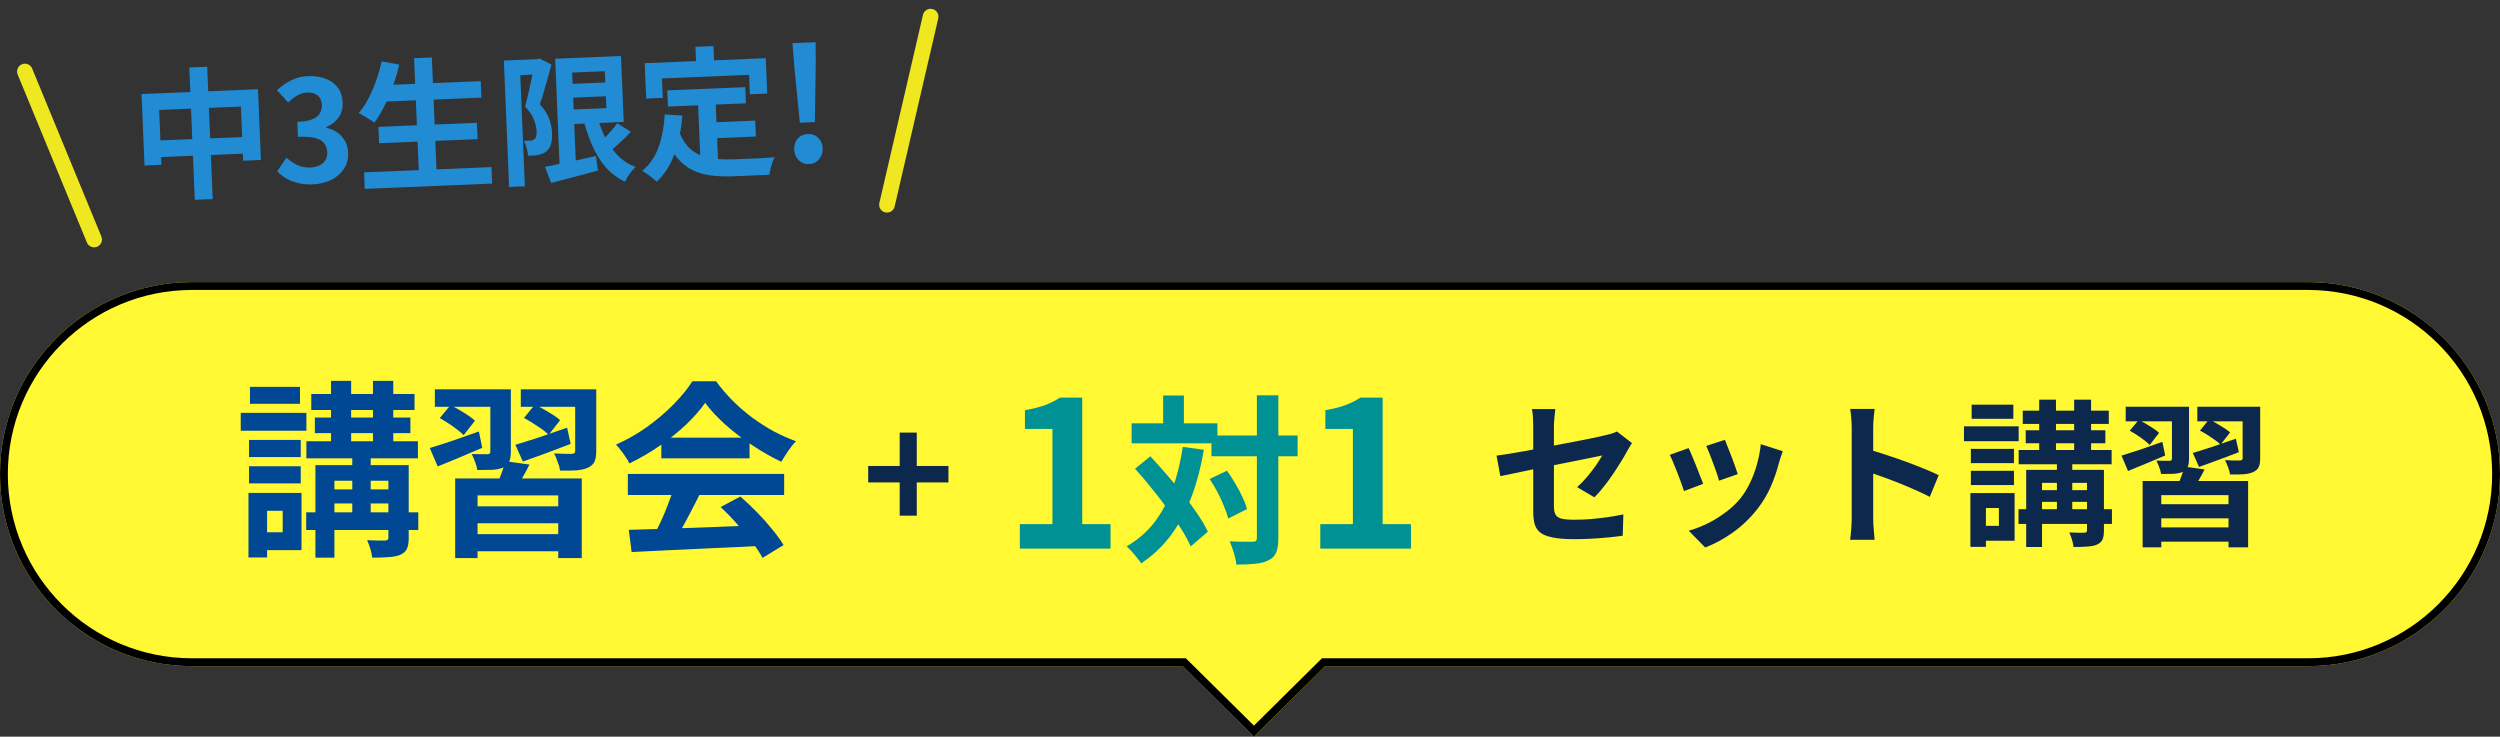
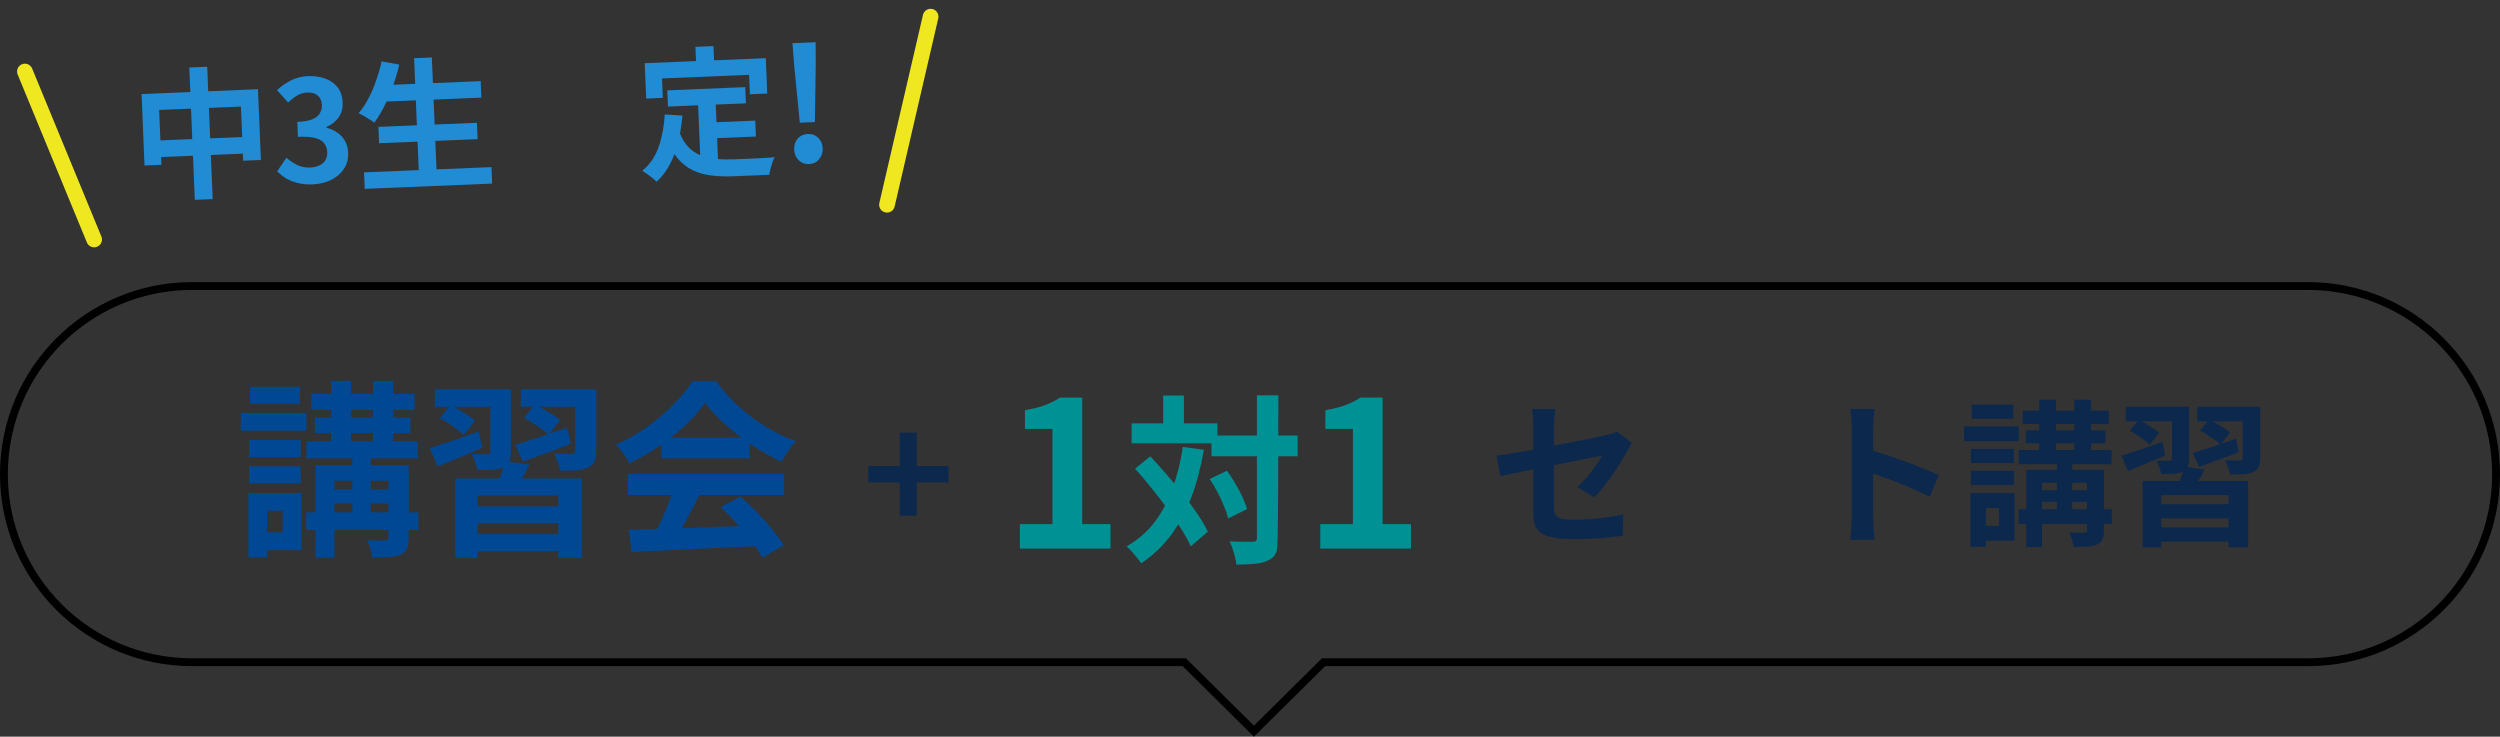
<svg xmlns="http://www.w3.org/2000/svg" width="319" height="94" viewBox="0 0 319 94" fill="none">
  <rect x="0" y="0" width="319" height="94" fill="#333333" stroke="none" />
-   <path d="M294.5 35.998C308.031 35.998 319 46.967 319 60.498C319 74.029 308.031 84.998 294.5 84.998H169.093L160 93.998L150.907 84.998H24.5C10.969 84.998 0 74.029 0 60.498C0 46.967 10.969 35.998 24.5 35.998H294.5Z" fill="#FFF832" />
  <path d="M151.318 83.998L160 92.591L168.682 83.998H294.5V84.998H169.093L160 93.998L150.907 84.998H24.5V83.998H151.318ZM318 60.498C318 47.519 307.479 36.998 294.5 36.998H24.5C11.521 36.998 1 47.519 1 60.498C1 73.477 11.521 83.998 24.5 83.998V84.998C10.969 84.998 0 74.029 0 60.498C0 46.967 10.969 35.998 24.5 35.998H294.5C308.031 35.998 319 46.967 319 60.498C319 74.029 308.031 84.998 294.5 84.998V83.998C307.479 83.998 318 73.477 318 60.498Z" fill="black" />
  <path d="M80.234 67.606C81.658 67.558 83.306 67.51 85.178 67.463C87.066 67.398 89.042 67.326 91.106 67.246C93.186 67.166 95.234 67.087 97.25 67.007L97.154 69.647C95.202 69.758 93.218 69.855 91.202 69.934C89.202 70.031 87.298 70.118 85.49 70.198C83.682 70.294 82.05 70.374 80.594 70.439L80.234 67.606ZM80.114 60.478H100.058V63.166H80.114V60.478ZM84.386 55.846H95.642V58.486H84.386V55.846ZM85.97 62.23L89.258 63.118C88.89 63.87 88.498 64.638 88.082 65.422C87.682 66.191 87.282 66.927 86.882 67.63C86.498 68.335 86.13 68.959 85.778 69.502L83.258 68.662C83.578 68.07 83.914 67.406 84.266 66.671C84.618 65.918 84.938 65.159 85.226 64.391C85.53 63.606 85.778 62.886 85.97 62.23ZM91.946 64.703L94.466 63.358C95.186 63.983 95.898 64.654 96.602 65.374C97.306 66.094 97.954 66.823 98.546 67.558C99.138 68.278 99.618 68.942 99.986 69.55L97.298 71.183C96.978 70.575 96.522 69.886 95.93 69.118C95.354 68.367 94.714 67.599 94.01 66.814C93.322 66.031 92.634 65.326 91.946 64.703ZM89.978 51.407C89.338 52.319 88.514 53.255 87.506 54.215C86.498 55.158 85.378 56.054 84.146 56.903C82.914 57.751 81.634 58.495 80.306 59.135C80.21 58.895 80.058 58.63 79.85 58.343C79.658 58.038 79.45 57.751 79.226 57.478C79.018 57.191 78.81 56.943 78.602 56.734C79.978 56.127 81.298 55.374 82.562 54.478C83.826 53.566 84.954 52.606 85.946 51.599C86.954 50.575 87.754 49.59 88.346 48.647H91.37C92.01 49.526 92.722 50.358 93.506 51.142C94.29 51.926 95.122 52.647 96.002 53.303C96.882 53.943 97.786 54.519 98.714 55.031C99.658 55.526 100.61 55.95 101.57 56.303C101.218 56.654 100.882 57.071 100.562 57.55C100.242 58.031 99.954 58.486 99.698 58.919C98.498 58.358 97.282 57.67 96.05 56.855C94.818 56.038 93.666 55.158 92.594 54.215C91.538 53.27 90.666 52.334 89.978 51.407Z" fill="#004893" />
  <path d="M58.08 61.054H74.232V71.206H71.232V63.214H60.936V71.206H58.08V61.054ZM59.52 64.606H72.024V66.766H59.52V64.606ZM59.688 68.158H72.144V70.342H59.688V68.158ZM64.464 58.846L67.56 59.278C67.256 59.902 66.936 60.494 66.6 61.054C66.264 61.614 65.968 62.086 65.712 62.47L63.36 61.966C63.568 61.502 63.776 60.982 63.984 60.406C64.208 59.83 64.368 59.31 64.464 58.846ZM55.488 49.678H63.216V51.91H55.488V49.678ZM62.568 49.678H65.184V57.646C65.184 58.19 65.112 58.614 64.968 58.918C64.824 59.222 64.568 59.47 64.2 59.662C63.816 59.822 63.352 59.918 62.808 59.95C62.264 59.966 61.632 59.974 60.912 59.974C60.864 59.67 60.768 59.326 60.624 58.942C60.48 58.558 60.336 58.222 60.192 57.934C60.608 57.95 61.008 57.958 61.392 57.958C61.792 57.958 62.064 57.958 62.208 57.958C62.336 57.958 62.424 57.934 62.472 57.886C62.536 57.822 62.568 57.734 62.568 57.622V49.678ZM66.456 49.678H74.736V51.91H66.456V49.678ZM73.392 49.678H76.08V57.574C76.08 58.166 76 58.622 75.84 58.942C75.696 59.246 75.416 59.494 75 59.686C74.6 59.862 74.104 59.974 73.512 60.022C72.936 60.054 72.256 60.062 71.472 60.046C71.424 59.71 71.32 59.342 71.16 58.942C71.016 58.526 70.864 58.166 70.704 57.862C71.168 57.878 71.624 57.894 72.072 57.91C72.536 57.91 72.84 57.91 72.984 57.91C73.128 57.894 73.232 57.862 73.296 57.814C73.36 57.766 73.392 57.678 73.392 57.55V49.678ZM65.76 56.758C66.624 56.502 67.64 56.182 68.808 55.798C69.976 55.398 71.16 54.99 72.36 54.574L72.816 56.638C71.776 57.038 70.72 57.438 69.648 57.838C68.592 58.222 67.616 58.574 66.72 58.894L65.76 56.758ZM66.864 53.326L68.256 51.622C68.784 51.878 69.36 52.198 69.984 52.582C70.624 52.95 71.12 53.294 71.472 53.614L70.008 55.486C69.688 55.15 69.216 54.782 68.592 54.382C67.984 53.966 67.408 53.614 66.864 53.326ZM54.84 57.166C55.64 56.926 56.592 56.622 57.696 56.254C58.816 55.87 59.952 55.47 61.104 55.054L61.536 57.142C60.56 57.542 59.576 57.958 58.584 58.39C57.608 58.806 56.696 59.182 55.848 59.518L54.84 57.166ZM56.112 53.35L57.48 51.694C58.008 51.95 58.576 52.27 59.184 52.654C59.792 53.022 60.264 53.366 60.6 53.686L59.16 55.534C58.84 55.198 58.384 54.822 57.792 54.406C57.2 53.99 56.64 53.638 56.112 53.35Z" fill="#004893" />
  <path d="M39.719 50.278H52.895V52.318H39.719V50.278ZM39.095 56.302H53.327V58.486H39.095V56.302ZM39.071 65.374H53.375V67.63H39.071V65.374ZM41.519 62.446H51.119V64.246H41.519V62.446ZM40.175 53.278H52.367V55.27H40.175V53.278ZM42.239 48.598H44.807V57.262H42.239V48.598ZM47.591 48.598H50.183V57.262H47.591V48.598ZM44.951 57.406H47.303V66.694H44.951V57.406ZM49.559 59.35H52.151V68.614C52.151 69.222 52.079 69.686 51.935 70.006C51.791 70.326 51.519 70.582 51.119 70.774C50.719 70.95 50.215 71.054 49.607 71.086C49.015 71.134 48.311 71.158 47.495 71.158C47.463 70.822 47.383 70.446 47.255 70.03C47.127 69.614 46.991 69.246 46.847 68.926C47.311 68.942 47.767 68.958 48.215 68.974C48.679 68.974 48.991 68.974 49.151 68.974C49.311 68.958 49.415 68.926 49.463 68.878C49.527 68.814 49.559 68.718 49.559 68.59V59.35ZM40.247 59.35H50.495V61.342H42.671V71.158H40.247V59.35ZM31.775 56.134H38.375V58.318H31.775V56.134ZM31.895 49.366H38.279V51.526H31.895V49.366ZM31.775 59.494H38.375V61.678H31.775V59.494ZM30.719 52.678H39.095V54.958H30.719V52.678ZM33.119 62.902H38.471V70.198H33.119V67.918H36.071V65.182H33.119V62.902ZM31.703 62.902H34.079V71.134H31.703V62.902Z" fill="#004893" />
  <path d="M273.399 61.378H286.859V69.838H284.359V63.178H275.779V69.838H273.399V61.378ZM274.599 64.338H285.019V66.138H274.599V64.338ZM274.739 67.298H285.119V69.118H274.739V67.298ZM278.719 59.538L281.299 59.898C281.046 60.418 280.779 60.912 280.499 61.378C280.219 61.845 279.973 62.238 279.759 62.558L277.799 62.138C277.973 61.752 278.146 61.318 278.319 60.838C278.506 60.358 278.639 59.925 278.719 59.538ZM271.239 51.898H277.679V53.758H271.239V51.898ZM277.139 51.898H279.319V58.538C279.319 58.992 279.259 59.345 279.139 59.598C279.019 59.852 278.806 60.058 278.499 60.218C278.179 60.352 277.793 60.432 277.339 60.458C276.886 60.472 276.359 60.478 275.759 60.478C275.719 60.225 275.639 59.938 275.519 59.618C275.399 59.298 275.279 59.018 275.159 58.778C275.506 58.792 275.839 58.798 276.159 58.798C276.493 58.798 276.719 58.798 276.839 58.798C276.946 58.798 277.019 58.778 277.059 58.738C277.113 58.685 277.139 58.612 277.139 58.518V51.898ZM280.379 51.898H287.279V53.758H280.379V51.898ZM286.159 51.898H288.399V58.478C288.399 58.972 288.333 59.352 288.199 59.618C288.079 59.872 287.846 60.078 287.499 60.238C287.166 60.385 286.753 60.478 286.259 60.518C285.779 60.545 285.213 60.552 284.559 60.538C284.519 60.258 284.433 59.952 284.299 59.618C284.179 59.272 284.053 58.972 283.919 58.718C284.306 58.732 284.686 58.745 285.059 58.758C285.446 58.758 285.699 58.758 285.819 58.758C285.939 58.745 286.026 58.718 286.079 58.678C286.133 58.638 286.159 58.565 286.159 58.458V51.898ZM279.799 57.798C280.519 57.585 281.366 57.318 282.339 56.998C283.313 56.665 284.299 56.325 285.299 55.978L285.679 57.698C284.813 58.032 283.933 58.365 283.039 58.698C282.159 59.018 281.346 59.312 280.599 59.578L279.799 57.798ZM280.719 54.938L281.879 53.518C282.319 53.732 282.799 53.998 283.319 54.318C283.853 54.625 284.266 54.912 284.559 55.178L283.339 56.738C283.073 56.458 282.679 56.152 282.159 55.818C281.653 55.472 281.173 55.178 280.719 54.938ZM270.699 58.138C271.366 57.938 272.159 57.685 273.079 57.378C274.013 57.058 274.959 56.725 275.919 56.378L276.279 58.118C275.466 58.452 274.646 58.798 273.819 59.158C273.006 59.505 272.246 59.818 271.539 60.098L270.699 58.138ZM271.759 54.958L272.899 53.578C273.339 53.792 273.813 54.058 274.319 54.378C274.826 54.685 275.219 54.972 275.499 55.238L274.299 56.778C274.033 56.498 273.653 56.185 273.159 55.838C272.666 55.492 272.199 55.198 271.759 54.958Z" fill="#0C294D" />
  <path d="M258.102 52.398H269.082V54.098H258.102V52.398ZM257.582 57.418H269.442V59.238H257.582V57.418ZM257.562 64.978H269.482V66.858H257.562V64.978ZM259.602 62.538H267.602V64.038H259.602V62.538ZM258.482 54.898H268.642V56.558H258.482V54.898ZM260.202 50.998H262.342V58.218H260.202V50.998ZM264.662 50.998H266.822V58.218H264.662V50.998ZM262.462 58.338H264.422V66.078H262.462V58.338ZM266.302 59.958H268.462V67.678C268.462 68.185 268.402 68.571 268.282 68.838C268.162 69.105 267.935 69.318 267.602 69.478C267.268 69.625 266.848 69.711 266.342 69.738C265.848 69.778 265.262 69.798 264.582 69.798C264.555 69.518 264.488 69.205 264.382 68.858C264.275 68.511 264.162 68.205 264.042 67.938C264.428 67.951 264.808 67.965 265.182 67.978C265.568 67.978 265.828 67.978 265.962 67.978C266.095 67.965 266.182 67.938 266.222 67.898C266.275 67.845 266.302 67.765 266.302 67.658V59.958ZM258.542 59.958H267.082V61.618H260.562V69.798H258.542V59.958ZM251.482 57.278H256.982V59.098H251.482V57.278ZM251.582 51.638H256.902V53.438H251.582V51.638ZM251.482 60.078H256.982V61.898H251.482V60.078ZM250.602 54.398H257.582V56.298H250.602V54.398ZM252.602 62.918H257.062V68.998H252.602V67.098H255.062V64.818H252.602V62.918ZM251.422 62.918H253.402V69.778H251.422V62.918Z" fill="#0C294D" />
  <path d="M236.278 66.078C236.278 65.824 236.278 65.411 236.278 64.838C236.278 64.251 236.278 63.578 236.278 62.818C236.278 62.044 236.278 61.238 236.278 60.398C236.278 59.558 236.278 58.751 236.278 57.978C236.278 57.191 236.278 56.498 236.278 55.898C236.278 55.298 236.278 54.858 236.278 54.578C236.278 54.231 236.258 53.831 236.218 53.378C236.191 52.924 236.145 52.524 236.078 52.178H239.198C239.158 52.524 239.118 52.911 239.078 53.338C239.038 53.751 239.018 54.164 239.018 54.578C239.018 54.951 239.018 55.458 239.018 56.098C239.018 56.738 239.018 57.451 239.018 58.238C239.018 59.011 239.018 59.804 239.018 60.618C239.018 61.418 239.018 62.191 239.018 62.938C239.018 63.684 239.018 64.338 239.018 64.898C239.018 65.444 239.018 65.838 239.018 66.078C239.018 66.264 239.025 66.531 239.038 66.878C239.051 67.211 239.078 67.558 239.118 67.918C239.158 68.278 239.185 68.598 239.198 68.878H236.078C236.131 68.478 236.178 68.011 236.218 67.478C236.258 66.944 236.278 66.478 236.278 66.078ZM238.418 57.358C239.085 57.531 239.831 57.758 240.658 58.038C241.485 58.304 242.318 58.591 243.158 58.898C243.998 59.204 244.785 59.511 245.518 59.818C246.265 60.111 246.885 60.384 247.378 60.638L246.238 63.398C245.678 63.104 245.058 62.811 244.378 62.518C243.698 62.211 243.005 61.918 242.298 61.638C241.605 61.358 240.918 61.098 240.238 60.858C239.571 60.618 238.965 60.404 238.418 60.218V57.358Z" fill="#0C294D" />
-   <path d="M220.099 56.118C220.192 56.331 220.312 56.638 220.459 57.038C220.619 57.425 220.785 57.845 220.959 58.298C221.132 58.738 221.285 59.158 221.419 59.558C221.552 59.958 221.659 60.272 221.739 60.498L219.339 61.338C219.285 61.085 219.192 60.765 219.059 60.378C218.925 59.992 218.779 59.585 218.619 59.158C218.459 58.718 218.299 58.298 218.139 57.898C217.979 57.498 217.839 57.165 217.719 56.898L220.099 56.118ZM227.479 57.578C227.372 57.898 227.279 58.172 227.199 58.398C227.132 58.625 227.065 58.838 226.999 59.038C226.745 60.051 226.399 61.065 225.959 62.078C225.519 63.078 224.959 64.018 224.279 64.898C223.345 66.098 222.285 67.118 221.099 67.958C219.925 68.785 218.752 69.418 217.579 69.858L215.479 67.718C216.212 67.518 216.985 67.225 217.799 66.838C218.612 66.438 219.399 65.958 220.159 65.398C220.919 64.838 221.572 64.218 222.119 63.538C222.572 62.965 222.972 62.312 223.319 61.578C223.679 60.831 223.972 60.038 224.199 59.198C224.439 58.345 224.599 57.505 224.679 56.678L227.479 57.578ZM215.459 57.178C215.592 57.431 215.739 57.758 215.899 58.158C216.072 58.558 216.245 58.978 216.419 59.418C216.592 59.858 216.759 60.285 216.919 60.698C217.092 61.111 217.225 61.458 217.319 61.738L214.879 62.658C214.799 62.392 214.679 62.045 214.519 61.618C214.372 61.191 214.205 60.745 214.019 60.278C213.832 59.798 213.652 59.358 213.479 58.958C213.319 58.558 213.179 58.252 213.059 58.038L215.459 57.178Z" fill="#0C294D" />
  <path d="M195.641 65.338C195.641 65.058 195.641 64.658 195.641 64.138C195.641 63.605 195.641 63.005 195.641 62.338C195.641 61.658 195.641 60.952 195.641 60.218C195.641 59.472 195.641 58.745 195.641 58.038C195.641 57.318 195.641 56.652 195.641 56.038C195.641 55.425 195.641 54.912 195.641 54.498C195.641 54.285 195.634 54.038 195.621 53.758C195.621 53.478 195.608 53.198 195.581 52.918C195.554 52.638 195.521 52.398 195.481 52.198H198.461C198.421 52.505 198.381 52.885 198.341 53.338C198.301 53.778 198.281 54.165 198.281 54.498C198.281 54.898 198.281 55.378 198.281 55.938C198.281 56.485 198.281 57.078 198.281 57.718C198.281 58.345 198.281 58.985 198.281 59.638C198.281 60.292 198.281 60.932 198.281 61.558C198.281 62.185 198.281 62.758 198.281 63.278C198.281 63.798 198.281 64.252 198.281 64.638C198.281 65.038 198.341 65.365 198.461 65.618C198.581 65.872 198.821 66.052 199.181 66.158C199.554 66.265 200.108 66.318 200.841 66.318C201.548 66.318 202.254 66.292 202.961 66.238C203.681 66.172 204.394 66.092 205.101 65.998C205.808 65.892 206.488 65.772 207.141 65.638L207.061 68.358C206.514 68.438 205.894 68.512 205.201 68.578C204.508 68.645 203.788 68.698 203.041 68.738C202.308 68.778 201.581 68.798 200.861 68.798C199.728 68.798 198.814 68.725 198.121 68.578C197.428 68.445 196.901 68.238 196.541 67.958C196.194 67.678 195.954 67.318 195.821 66.878C195.701 66.438 195.641 65.925 195.641 65.338ZM208.241 56.538C208.148 56.685 208.034 56.865 207.901 57.078C207.781 57.278 207.674 57.465 207.581 57.638C207.368 58.052 207.094 58.518 206.761 59.038C206.441 59.558 206.094 60.092 205.721 60.638C205.348 61.185 204.961 61.705 204.561 62.198C204.174 62.692 203.801 63.112 203.441 63.458L201.241 62.158C201.681 61.772 202.108 61.332 202.521 60.838C202.948 60.332 203.328 59.838 203.661 59.358C203.994 58.865 204.254 58.452 204.441 58.118C204.254 58.145 203.928 58.212 203.461 58.318C203.008 58.412 202.448 58.525 201.781 58.658C201.114 58.792 200.388 58.938 199.601 59.098C198.814 59.245 198.021 59.398 197.221 59.558C196.421 59.718 195.648 59.878 194.901 60.038C194.154 60.185 193.481 60.325 192.881 60.458C192.281 60.578 191.801 60.678 191.441 60.758L190.961 58.138C191.348 58.085 191.854 58.012 192.481 57.918C193.108 57.812 193.808 57.692 194.581 57.558C195.354 57.412 196.161 57.258 197.001 57.098C197.841 56.938 198.674 56.778 199.501 56.618C200.328 56.458 201.101 56.312 201.821 56.178C202.541 56.032 203.168 55.905 203.701 55.798C204.234 55.678 204.634 55.585 204.901 55.518C205.181 55.452 205.441 55.385 205.681 55.318C205.921 55.238 206.134 55.152 206.321 55.058L208.241 56.538Z" fill="#0C294D" />
  <path d="M168.469 69.998V66.878H172.629V54.736H169.119V52.344C170.089 52.171 170.921 51.963 171.615 51.72C172.325 51.46 172.984 51.131 173.591 50.732H176.425V66.878H180.039V69.998H168.469Z" fill="#009194" />
-   <path d="M154.583 55.577H165.577V58.222H154.583V55.577ZM144.394 54.013H155.342V56.566H144.394V54.013ZM160.379 50.448H163.116V68.618C163.116 69.4 163.032 70.006 162.863 70.435C162.694 70.88 162.388 71.217 161.943 71.447C161.498 71.693 160.931 71.854 160.241 71.93C159.551 72.007 158.723 72.045 157.757 72.045C157.742 71.769 157.688 71.455 157.596 71.102C157.504 70.75 157.397 70.389 157.274 70.021C157.151 69.669 157.029 69.354 156.906 69.078C157.55 69.109 158.148 69.124 158.7 69.124C159.252 69.124 159.628 69.124 159.827 69.124C160.026 69.124 160.164 69.094 160.241 69.032C160.333 68.956 160.379 68.818 160.379 68.618V50.448ZM154.353 61.12L156.561 60.062C156.929 60.568 157.282 61.113 157.619 61.695C157.972 62.278 158.278 62.853 158.539 63.42C158.8 63.972 158.991 64.486 159.114 64.961L156.722 66.157C156.615 65.713 156.438 65.199 156.193 64.616C155.963 64.034 155.687 63.436 155.365 62.822C155.043 62.209 154.706 61.642 154.353 61.12ZM144.831 59.809L146.786 58.222C147.461 58.958 148.158 59.74 148.879 60.568C149.6 61.396 150.297 62.24 150.972 63.098C151.662 63.957 152.275 64.793 152.812 65.605C153.349 66.403 153.786 67.146 154.123 67.836L151.938 69.722C151.631 69.032 151.217 68.273 150.696 67.445C150.175 66.617 149.584 65.759 148.925 64.869C148.281 63.98 147.606 63.106 146.901 62.247C146.211 61.373 145.521 60.561 144.831 59.809ZM148.419 50.471H151.064V55.577H148.419V50.471ZM150.926 57.026L153.617 57.394C153.234 59.618 152.697 61.642 152.007 63.466C151.317 65.276 150.451 66.886 149.408 68.296C148.365 69.692 147.1 70.888 145.613 71.884C145.506 71.7 145.337 71.47 145.107 71.194C144.892 70.918 144.662 70.642 144.417 70.366C144.172 70.106 143.949 69.891 143.75 69.722C145.161 68.91 146.341 67.89 147.292 66.663C148.243 65.421 149.009 63.995 149.592 62.385C150.19 60.775 150.635 58.989 150.926 57.026Z" fill="#009194" />
+   <path d="M154.583 55.577H165.577V58.222H154.583V55.577ZM144.394 54.013H155.342V56.566H144.394V54.013ZM160.379 50.448H163.116C163.116 69.4 163.032 70.006 162.863 70.435C162.694 70.88 162.388 71.217 161.943 71.447C161.498 71.693 160.931 71.854 160.241 71.93C159.551 72.007 158.723 72.045 157.757 72.045C157.742 71.769 157.688 71.455 157.596 71.102C157.504 70.75 157.397 70.389 157.274 70.021C157.151 69.669 157.029 69.354 156.906 69.078C157.55 69.109 158.148 69.124 158.7 69.124C159.252 69.124 159.628 69.124 159.827 69.124C160.026 69.124 160.164 69.094 160.241 69.032C160.333 68.956 160.379 68.818 160.379 68.618V50.448ZM154.353 61.12L156.561 60.062C156.929 60.568 157.282 61.113 157.619 61.695C157.972 62.278 158.278 62.853 158.539 63.42C158.8 63.972 158.991 64.486 159.114 64.961L156.722 66.157C156.615 65.713 156.438 65.199 156.193 64.616C155.963 64.034 155.687 63.436 155.365 62.822C155.043 62.209 154.706 61.642 154.353 61.12ZM144.831 59.809L146.786 58.222C147.461 58.958 148.158 59.74 148.879 60.568C149.6 61.396 150.297 62.24 150.972 63.098C151.662 63.957 152.275 64.793 152.812 65.605C153.349 66.403 153.786 67.146 154.123 67.836L151.938 69.722C151.631 69.032 151.217 68.273 150.696 67.445C150.175 66.617 149.584 65.759 148.925 64.869C148.281 63.98 147.606 63.106 146.901 62.247C146.211 61.373 145.521 60.561 144.831 59.809ZM148.419 50.471H151.064V55.577H148.419V50.471ZM150.926 57.026L153.617 57.394C153.234 59.618 152.697 61.642 152.007 63.466C151.317 65.276 150.451 66.886 149.408 68.296C148.365 69.692 147.1 70.888 145.613 71.884C145.506 71.7 145.337 71.47 145.107 71.194C144.892 70.918 144.662 70.642 144.417 70.366C144.172 70.106 143.949 69.891 143.75 69.722C145.161 68.91 146.341 67.89 147.292 66.663C148.243 65.421 149.009 63.995 149.592 62.385C150.19 60.775 150.635 58.989 150.926 57.026Z" fill="#009194" />
  <path d="M130.133 69.998V66.878H134.293V54.736H130.783V52.344C131.753 52.171 132.585 51.963 133.279 51.72C133.989 51.46 134.648 51.131 135.255 50.732H138.089V66.878H141.703V69.998H130.133Z" fill="#009194" />
  <path d="M114.801 65.798V61.558H110.781V59.458H114.801V55.198H116.981V59.458H121.021V61.558H116.981V65.798H114.801Z" fill="#0C294D" />
  <path d="M102.057 15.657L101.333 8.301L101.117 5.507L104.075 5.385L104.09 8.187L103.976 15.578L102.057 15.657ZM103.236 20.933C102.704 20.955 102.256 20.787 101.894 20.428C101.546 20.069 101.361 19.623 101.339 19.09C101.315 18.53 101.463 18.064 101.781 17.69C102.113 17.316 102.545 17.118 103.078 17.096C103.611 17.074 104.051 17.236 104.399 17.582C104.76 17.927 104.952 18.38 104.976 18.939C104.998 19.472 104.843 19.932 104.512 20.32C104.195 20.707 103.769 20.911 103.236 20.933Z" fill="#218BD4" />
  <path d="M85.147 11.529L95.092 11.118L95.178 13.186L85.232 13.597L85.147 11.529ZM90.307 15.639L96.368 15.389L96.452 17.421L90.391 17.672L90.307 15.639ZM89.045 12.575L91.293 12.482L91.653 21.168L89.393 20.992L89.045 12.575ZM84.824 14.605L87.081 14.746C86.917 16.59 86.577 18.226 86.059 19.652C85.542 21.079 84.786 22.257 83.791 23.187C83.666 23.06 83.492 22.905 83.268 22.722C83.044 22.539 82.808 22.363 82.561 22.193C82.326 22.023 82.122 21.887 81.95 21.786C82.891 21.026 83.583 20.031 84.024 18.8C84.465 17.556 84.732 16.158 84.824 14.605ZM86.662 16.799C86.971 17.603 87.359 18.253 87.823 18.751C88.3 19.235 88.837 19.597 89.436 19.837C90.046 20.064 90.706 20.211 91.418 20.277C92.129 20.344 92.88 20.361 93.672 20.328C93.864 20.32 94.121 20.31 94.445 20.296C94.781 20.282 95.146 20.267 95.542 20.251C95.95 20.234 96.363 20.217 96.783 20.2C97.202 20.17 97.592 20.148 97.951 20.133C98.311 20.106 98.61 20.082 98.849 20.06C98.749 20.244 98.65 20.471 98.553 20.739C98.467 20.995 98.388 21.262 98.316 21.541C98.243 21.82 98.194 22.075 98.167 22.304L97.25 22.342L93.653 22.491C92.61 22.534 91.648 22.502 90.767 22.394C89.885 22.286 89.083 22.055 88.36 21.701C87.649 21.358 87.003 20.844 86.422 20.16C85.854 19.475 85.354 18.57 84.923 17.447L86.662 16.799ZM88.736 5.976L91.038 5.881L91.174 9.154L88.872 9.249L88.736 5.976ZM82.265 8.063L97.714 7.424L97.9 11.938L95.688 12.03L95.586 9.548L84.471 10.008L84.574 12.489L82.452 12.577L82.265 8.063Z" fill="#218BD4" />
-   <path d="M72.199 10.732L78.386 10.476L78.459 12.239L72.272 12.495L72.199 10.732ZM69.537 21.291C70.073 21.185 70.692 21.057 71.395 20.908C72.109 20.758 72.865 20.601 73.663 20.436C74.461 20.259 75.252 20.082 76.037 19.905L76.295 21.768C75.261 22.051 74.222 22.328 73.176 22.6C72.131 22.883 71.181 23.133 70.325 23.348L69.537 21.291ZM70.84 7.491L72.926 7.405L73.514 21.613L71.428 21.699L70.84 7.491ZM72.063 7.441L79.239 7.144L79.587 15.561L72.411 15.858L72.334 14.005L77.37 13.797L77.175 9.085L72.139 9.293L72.063 7.441ZM76.1 14.462C76.373 15.532 76.726 16.52 77.16 17.427C77.593 18.322 78.13 19.104 78.77 19.774C79.411 20.444 80.182 20.953 81.085 21.3C80.936 21.45 80.775 21.631 80.603 21.842C80.433 22.065 80.268 22.294 80.109 22.529C79.963 22.775 79.847 22.996 79.758 23.192C78.766 22.717 77.923 22.079 77.229 21.279C76.547 20.467 75.973 19.517 75.508 18.432C75.043 17.346 74.651 16.149 74.333 14.841L76.1 14.462ZM78.765 15.721L80.504 16.82C80.032 17.32 79.53 17.815 78.998 18.305C78.477 18.783 77.996 19.194 77.553 19.536L76.18 18.566C76.458 18.314 76.752 18.026 77.063 17.701C77.386 17.375 77.696 17.038 77.994 16.69C78.292 16.341 78.549 16.018 78.765 15.721ZM64.292 7.726L68.77 7.541L68.851 9.483L66.387 9.585L66.974 23.775L64.959 23.858L64.292 7.726ZM68.177 7.566L68.554 7.55L68.857 7.465L70.367 8.25C70.221 8.784 70.064 9.349 69.897 9.944C69.729 10.54 69.561 11.129 69.393 11.713C69.225 12.296 69.055 12.826 68.882 13.301C69.499 13.972 69.904 14.616 70.097 15.233C70.302 15.837 70.416 16.402 70.438 16.93C70.463 17.53 70.417 18.024 70.301 18.413C70.185 18.802 69.981 19.111 69.691 19.339C69.551 19.453 69.387 19.544 69.198 19.612C69.02 19.679 68.836 19.735 68.646 19.779C68.479 19.809 68.282 19.83 68.054 19.839C67.838 19.848 67.616 19.857 67.388 19.867C67.365 19.591 67.304 19.27 67.204 18.901C67.117 18.533 66.996 18.219 66.841 17.962C67.01 17.967 67.16 17.966 67.292 17.961C67.436 17.955 67.561 17.95 67.669 17.945C67.765 17.941 67.855 17.926 67.938 17.898C68.032 17.858 68.12 17.813 68.202 17.761C68.307 17.673 68.379 17.544 68.42 17.374C68.473 17.192 68.488 16.975 68.466 16.723C68.448 16.304 68.338 15.828 68.136 15.296C67.945 14.751 67.568 14.19 67.004 13.613C67.119 13.2 67.232 12.745 67.344 12.248C67.467 11.75 67.579 11.253 67.678 10.757C67.789 10.248 67.89 9.775 67.98 9.339C68.081 8.891 68.156 8.521 68.204 8.231L68.177 7.566Z" fill="#218BD4" />
  <path d="M48.821 10.87L61.338 10.352L61.425 12.457L48.908 12.975L48.821 10.87ZM48.284 16.189L60.856 15.669L60.942 17.755L48.371 18.275L48.284 16.189ZM46.453 21.994L62.711 21.321L62.798 23.425L46.54 24.098L46.453 21.994ZM52.84 7.425L55.106 7.331L55.739 22.636L53.473 22.73L52.84 7.425ZM48.695 7.831L50.946 8.242C50.733 9.176 50.459 10.1 50.124 11.014C49.79 11.929 49.423 12.785 49.023 13.582C48.623 14.367 48.202 15.057 47.758 15.652C47.608 15.526 47.411 15.39 47.164 15.245C46.93 15.086 46.683 14.934 46.425 14.789C46.167 14.643 45.946 14.526 45.762 14.438C46.221 13.914 46.633 13.297 47 12.585C47.379 11.873 47.708 11.108 47.986 10.292C48.277 9.476 48.513 8.655 48.695 7.831Z" fill="#218BD4" />
  <path d="M39.889 23.526C39.193 23.555 38.566 23.497 38.008 23.352C37.45 23.218 36.949 23.023 36.506 22.765C36.075 22.495 35.696 22.192 35.37 21.857L36.541 20.133C36.965 20.488 37.422 20.794 37.913 21.049C38.415 21.293 38.966 21.402 39.566 21.377C40.021 21.359 40.414 21.27 40.744 21.113C41.085 20.954 41.34 20.733 41.509 20.45C41.689 20.167 41.771 19.827 41.755 19.431C41.737 18.988 41.613 18.614 41.384 18.312C41.167 17.996 40.791 17.766 40.257 17.62C39.722 17.474 38.975 17.42 38.016 17.46L37.937 15.554C38.753 15.52 39.391 15.409 39.851 15.222C40.312 15.023 40.631 14.77 40.811 14.462C41.002 14.142 41.089 13.784 41.073 13.388C41.051 12.873 40.879 12.477 40.555 12.203C40.231 11.916 39.787 11.784 39.224 11.807C38.756 11.827 38.323 11.953 37.924 12.185C37.537 12.406 37.153 12.704 36.772 13.08L35.338 11.5C35.905 10.984 36.506 10.569 37.142 10.254C37.777 9.928 38.484 9.748 39.263 9.716C40.114 9.681 40.87 9.788 41.528 10.037C42.199 10.285 42.725 10.666 43.107 11.178C43.489 11.691 43.695 12.325 43.726 13.08C43.756 13.8 43.59 14.425 43.227 14.957C42.865 15.488 42.336 15.906 41.64 16.211L41.644 16.301C42.141 16.413 42.593 16.61 43.001 16.894C43.421 17.165 43.754 17.517 44 17.951C44.258 18.385 44.399 18.895 44.423 19.483C44.457 20.286 44.269 20.985 43.861 21.578C43.466 22.171 42.914 22.638 42.208 22.98C41.513 23.309 40.74 23.491 39.889 23.526Z" fill="#218BD4" />
  <path d="M18.063 11.998L32.918 11.384L33.292 20.412L31.026 20.506L30.74 13.6L20.309 14.031L20.598 21.027L18.44 21.117L18.063 11.998ZM19.427 17.959L32.16 17.433L32.248 19.555L19.514 20.081L19.427 17.959ZM24.156 8.612L26.44 8.517L27.139 25.405L24.855 25.499L24.156 8.612Z" fill="#218BD4" />
  <path d="M2.253 9.506L2.219 9.41C2.074 8.924 2.318 8.398 2.797 8.201C3.275 8.003 3.819 8.205 4.059 8.651L4.102 8.744L12.937 30.181C13.147 30.691 12.904 31.276 12.393 31.486C11.883 31.697 11.298 31.453 11.088 30.943L2.253 9.506Z" fill="#EFE820" />
  <path d="M117.771 1.898L117.799 1.8C117.963 1.32 118.467 1.033 118.971 1.15C119.476 1.266 119.802 1.747 119.738 2.249L119.72 2.35L114.155 26.354C114.03 26.892 113.493 27.227 112.955 27.102C112.417 26.977 112.082 26.44 112.206 25.902L117.771 1.898Z" fill="#EFE820" />
</svg>